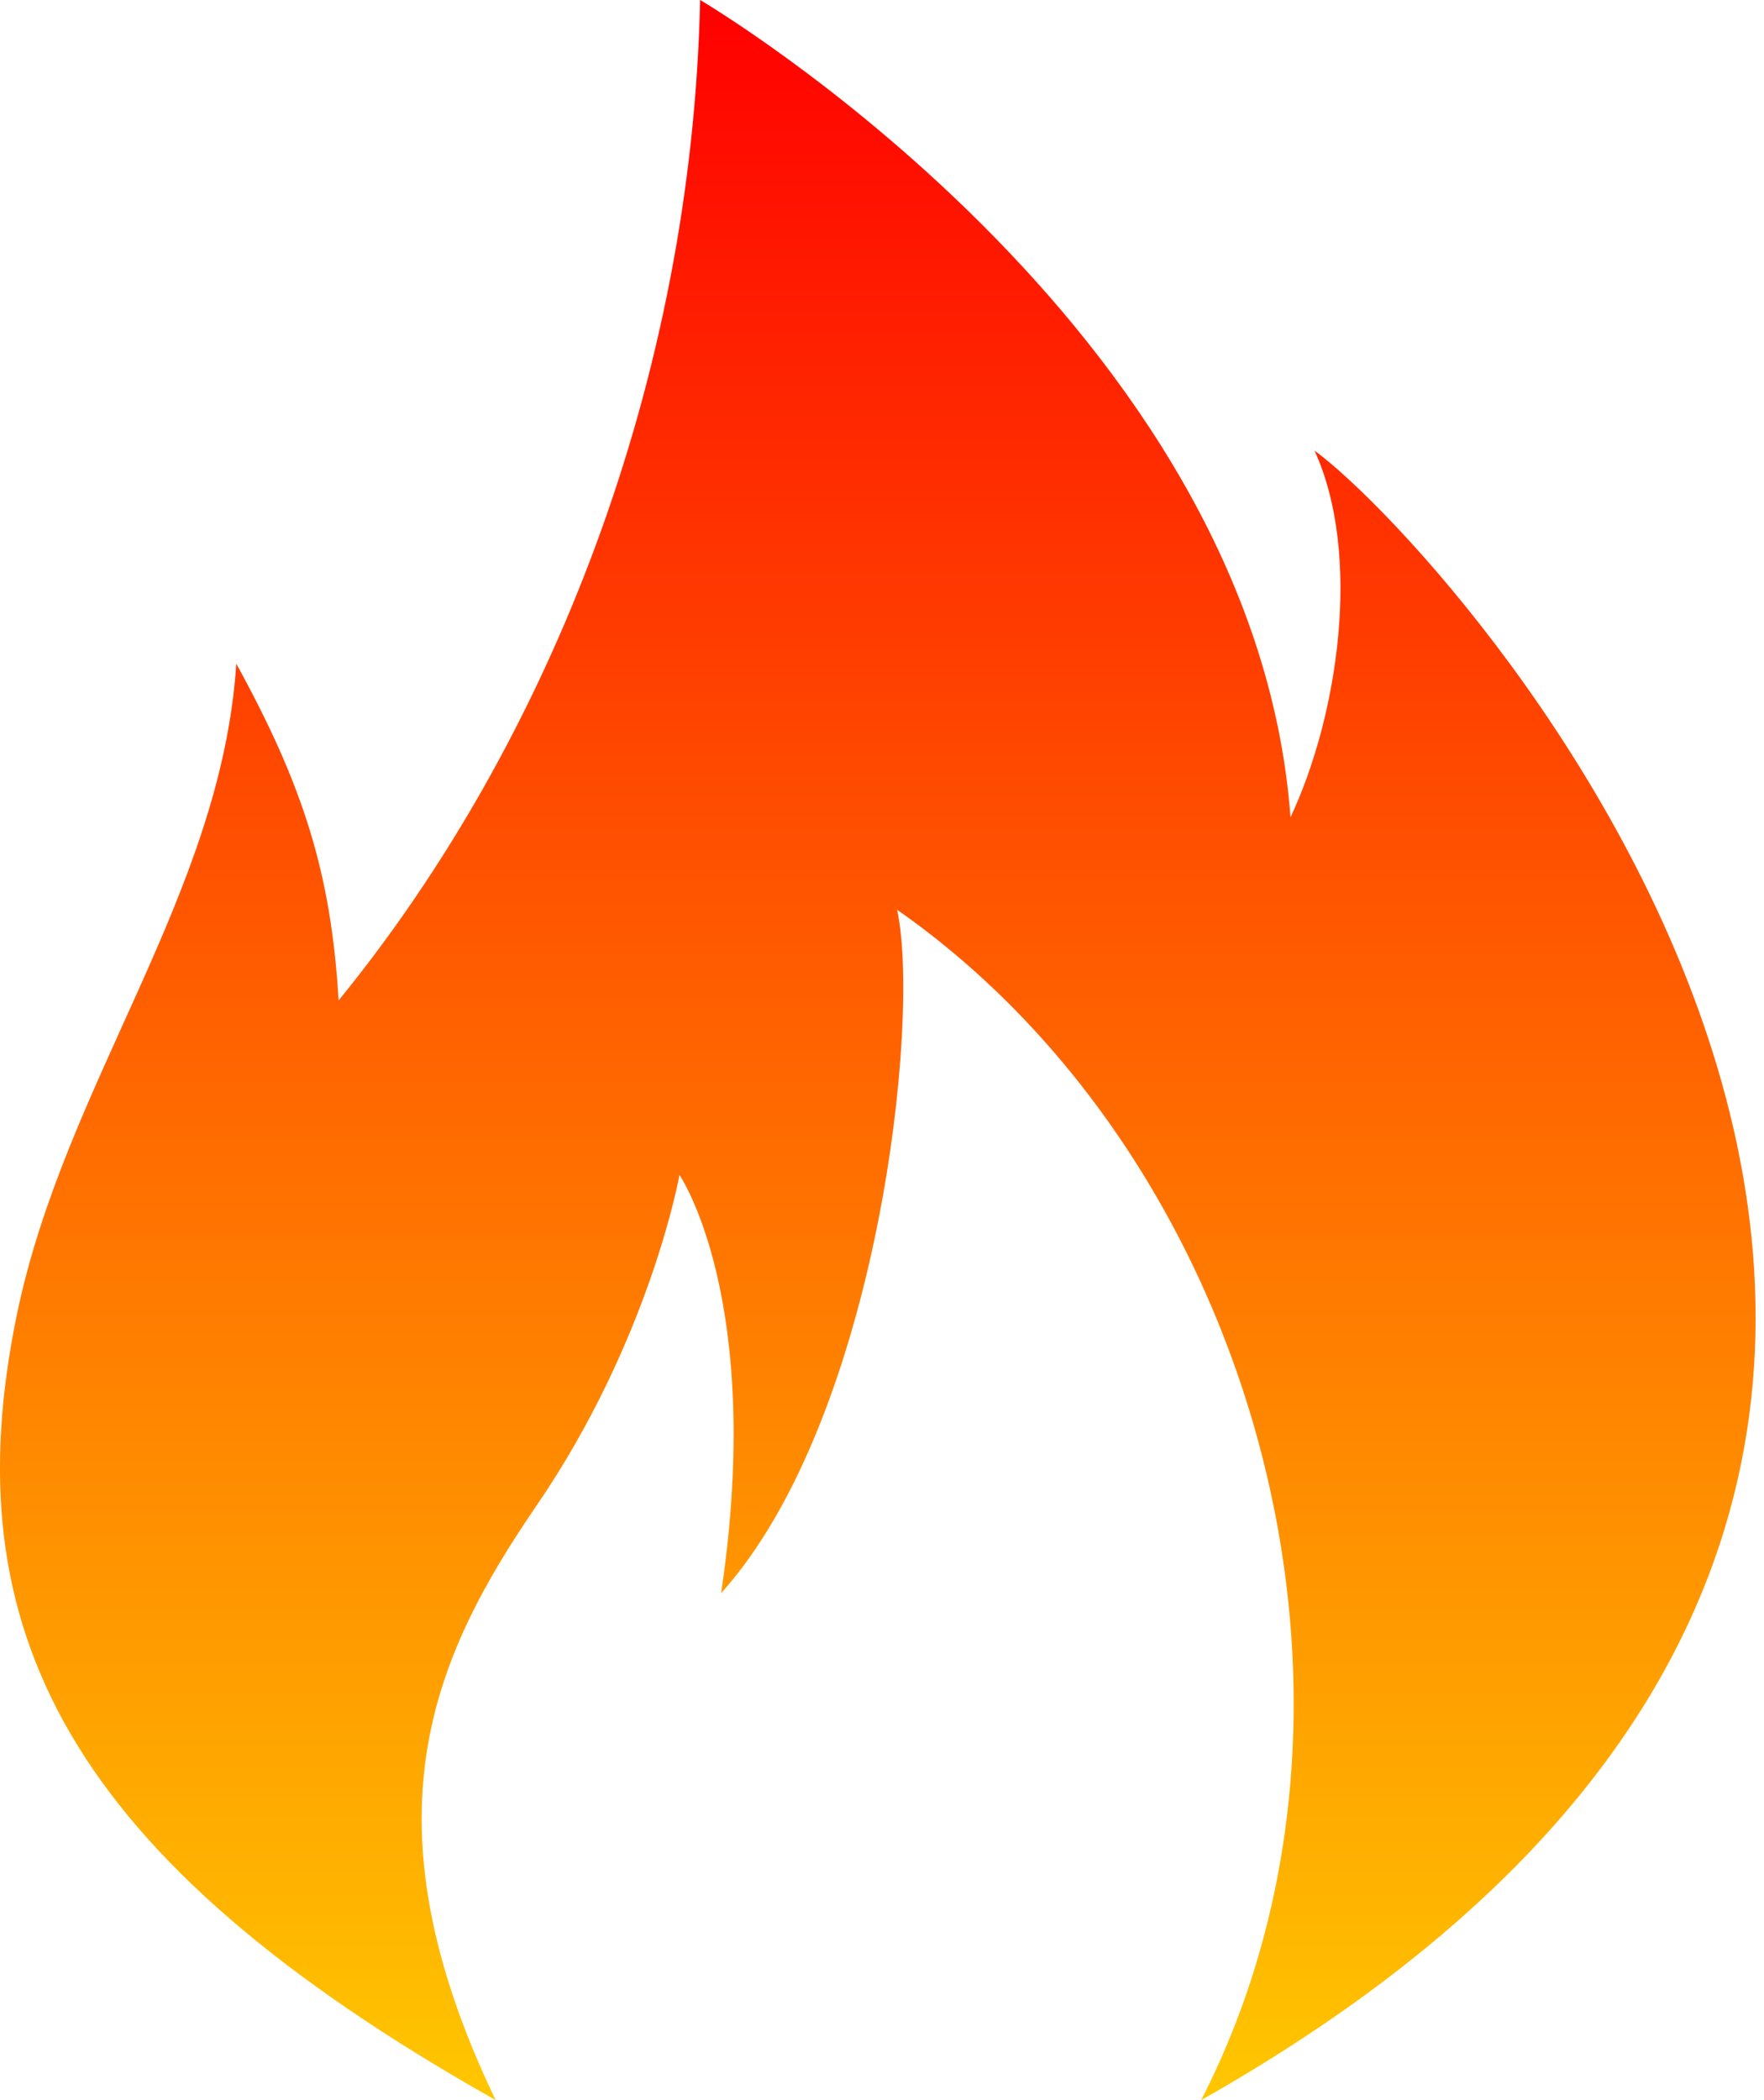
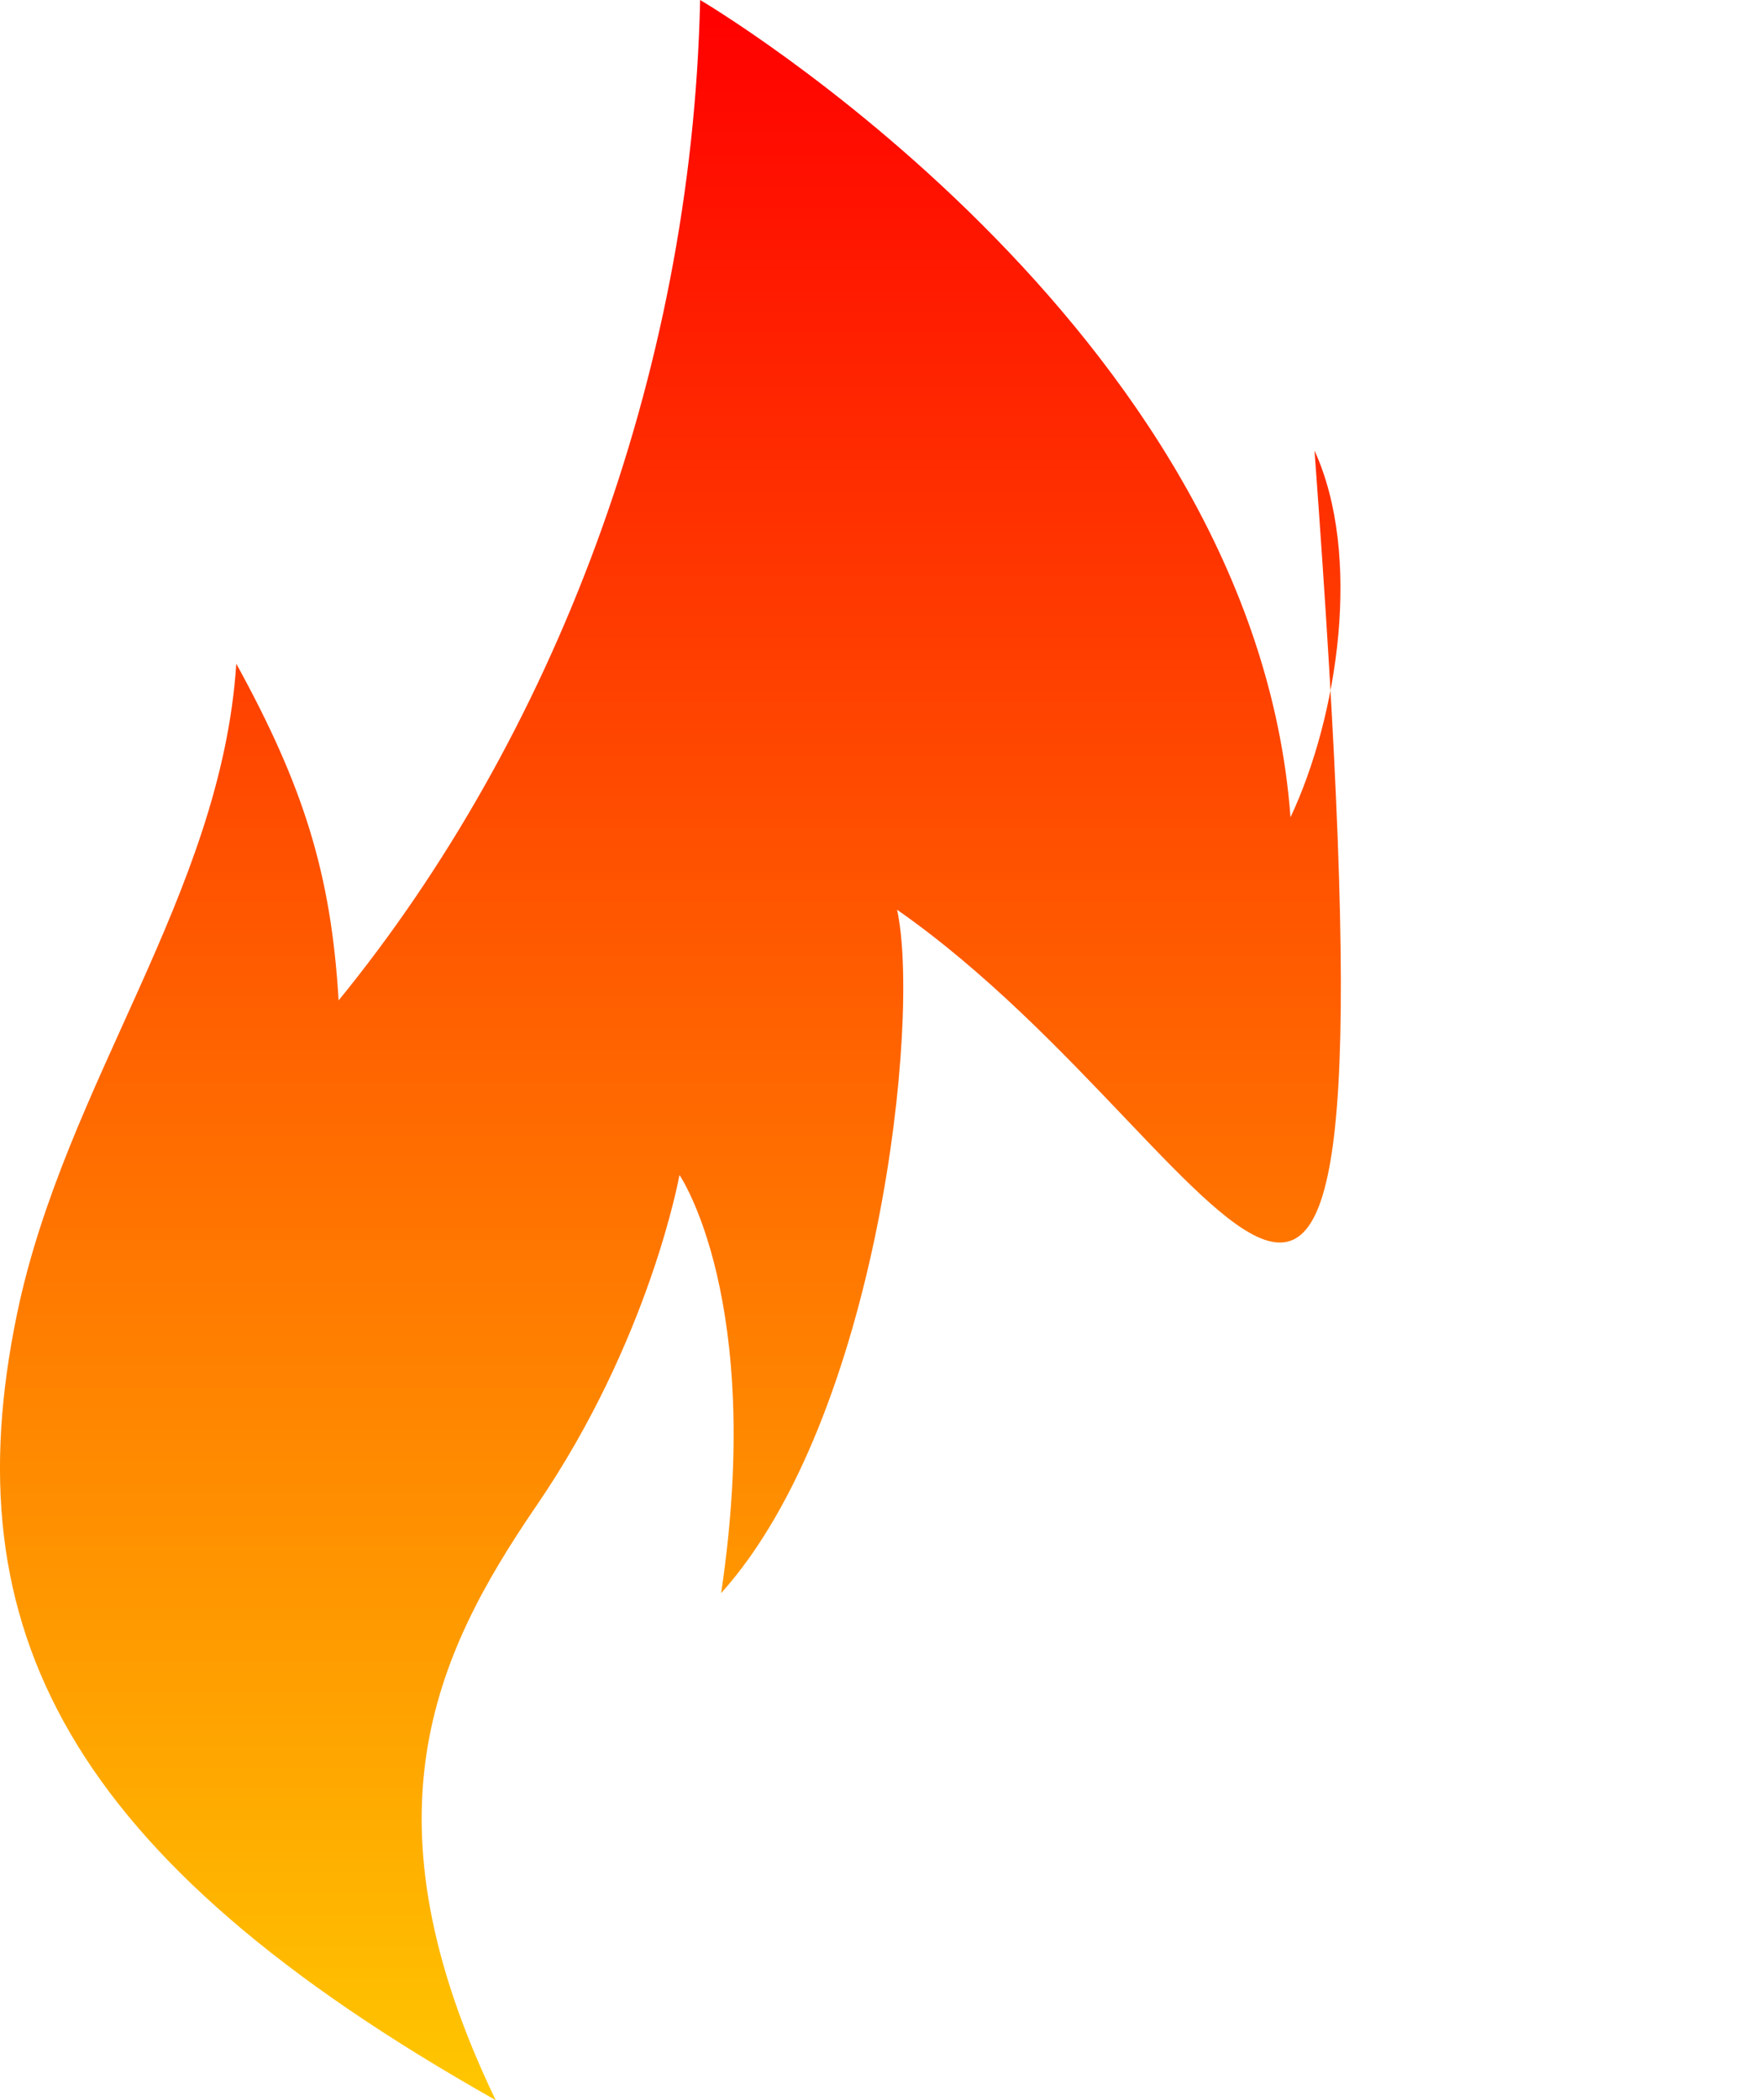
<svg xmlns="http://www.w3.org/2000/svg" width="21" height="25" viewBox="0 0 21 25" fill="none">
-   <path d="M5.901 25C0.779 22.113 -0.57 19.381 0.201 15.649C0.771 12.893 2.634 10.651 2.813 7.901C3.609 9.35 3.942 10.395 4.031 11.909C6.563 8.806 8.236 4.511 8.335 0C8.335 0 14.931 3.875 15.363 9.729C15.931 8.522 16.217 6.606 15.649 5.364C17.352 6.606 27.322 17.631 14.299 25C16.747 20.233 14.931 13.8 10.679 10.829C10.963 12.106 10.465 16.871 8.585 18.965C9.106 15.466 8.089 13.987 8.089 13.987C8.089 13.987 7.74 15.947 6.385 17.926C5.149 19.733 4.292 21.652 5.901 25Z" fill="url(#paint0_linear_2_99)" />
+   <path d="M5.901 25C0.779 22.113 -0.57 19.381 0.201 15.649C0.771 12.893 2.634 10.651 2.813 7.901C3.609 9.35 3.942 10.395 4.031 11.909C6.563 8.806 8.236 4.511 8.335 0C8.335 0 14.931 3.875 15.363 9.729C15.931 8.522 16.217 6.606 15.649 5.364C16.747 20.233 14.931 13.8 10.679 10.829C10.963 12.106 10.465 16.871 8.585 18.965C9.106 15.466 8.089 13.987 8.089 13.987C8.089 13.987 7.74 15.947 6.385 17.926C5.149 19.733 4.292 21.652 5.901 25Z" fill="url(#paint0_linear_2_99)" />
  <defs>
    <linearGradient id="paint0_linear_2_99" x1="10.45" y1="0" x2="10.45" y2="25" gradientUnits="userSpaceOnUse">
      <stop stop-color="#FF0000" />
      <stop offset="1" stop-color="#FFC700" />
    </linearGradient>
  </defs>
</svg>